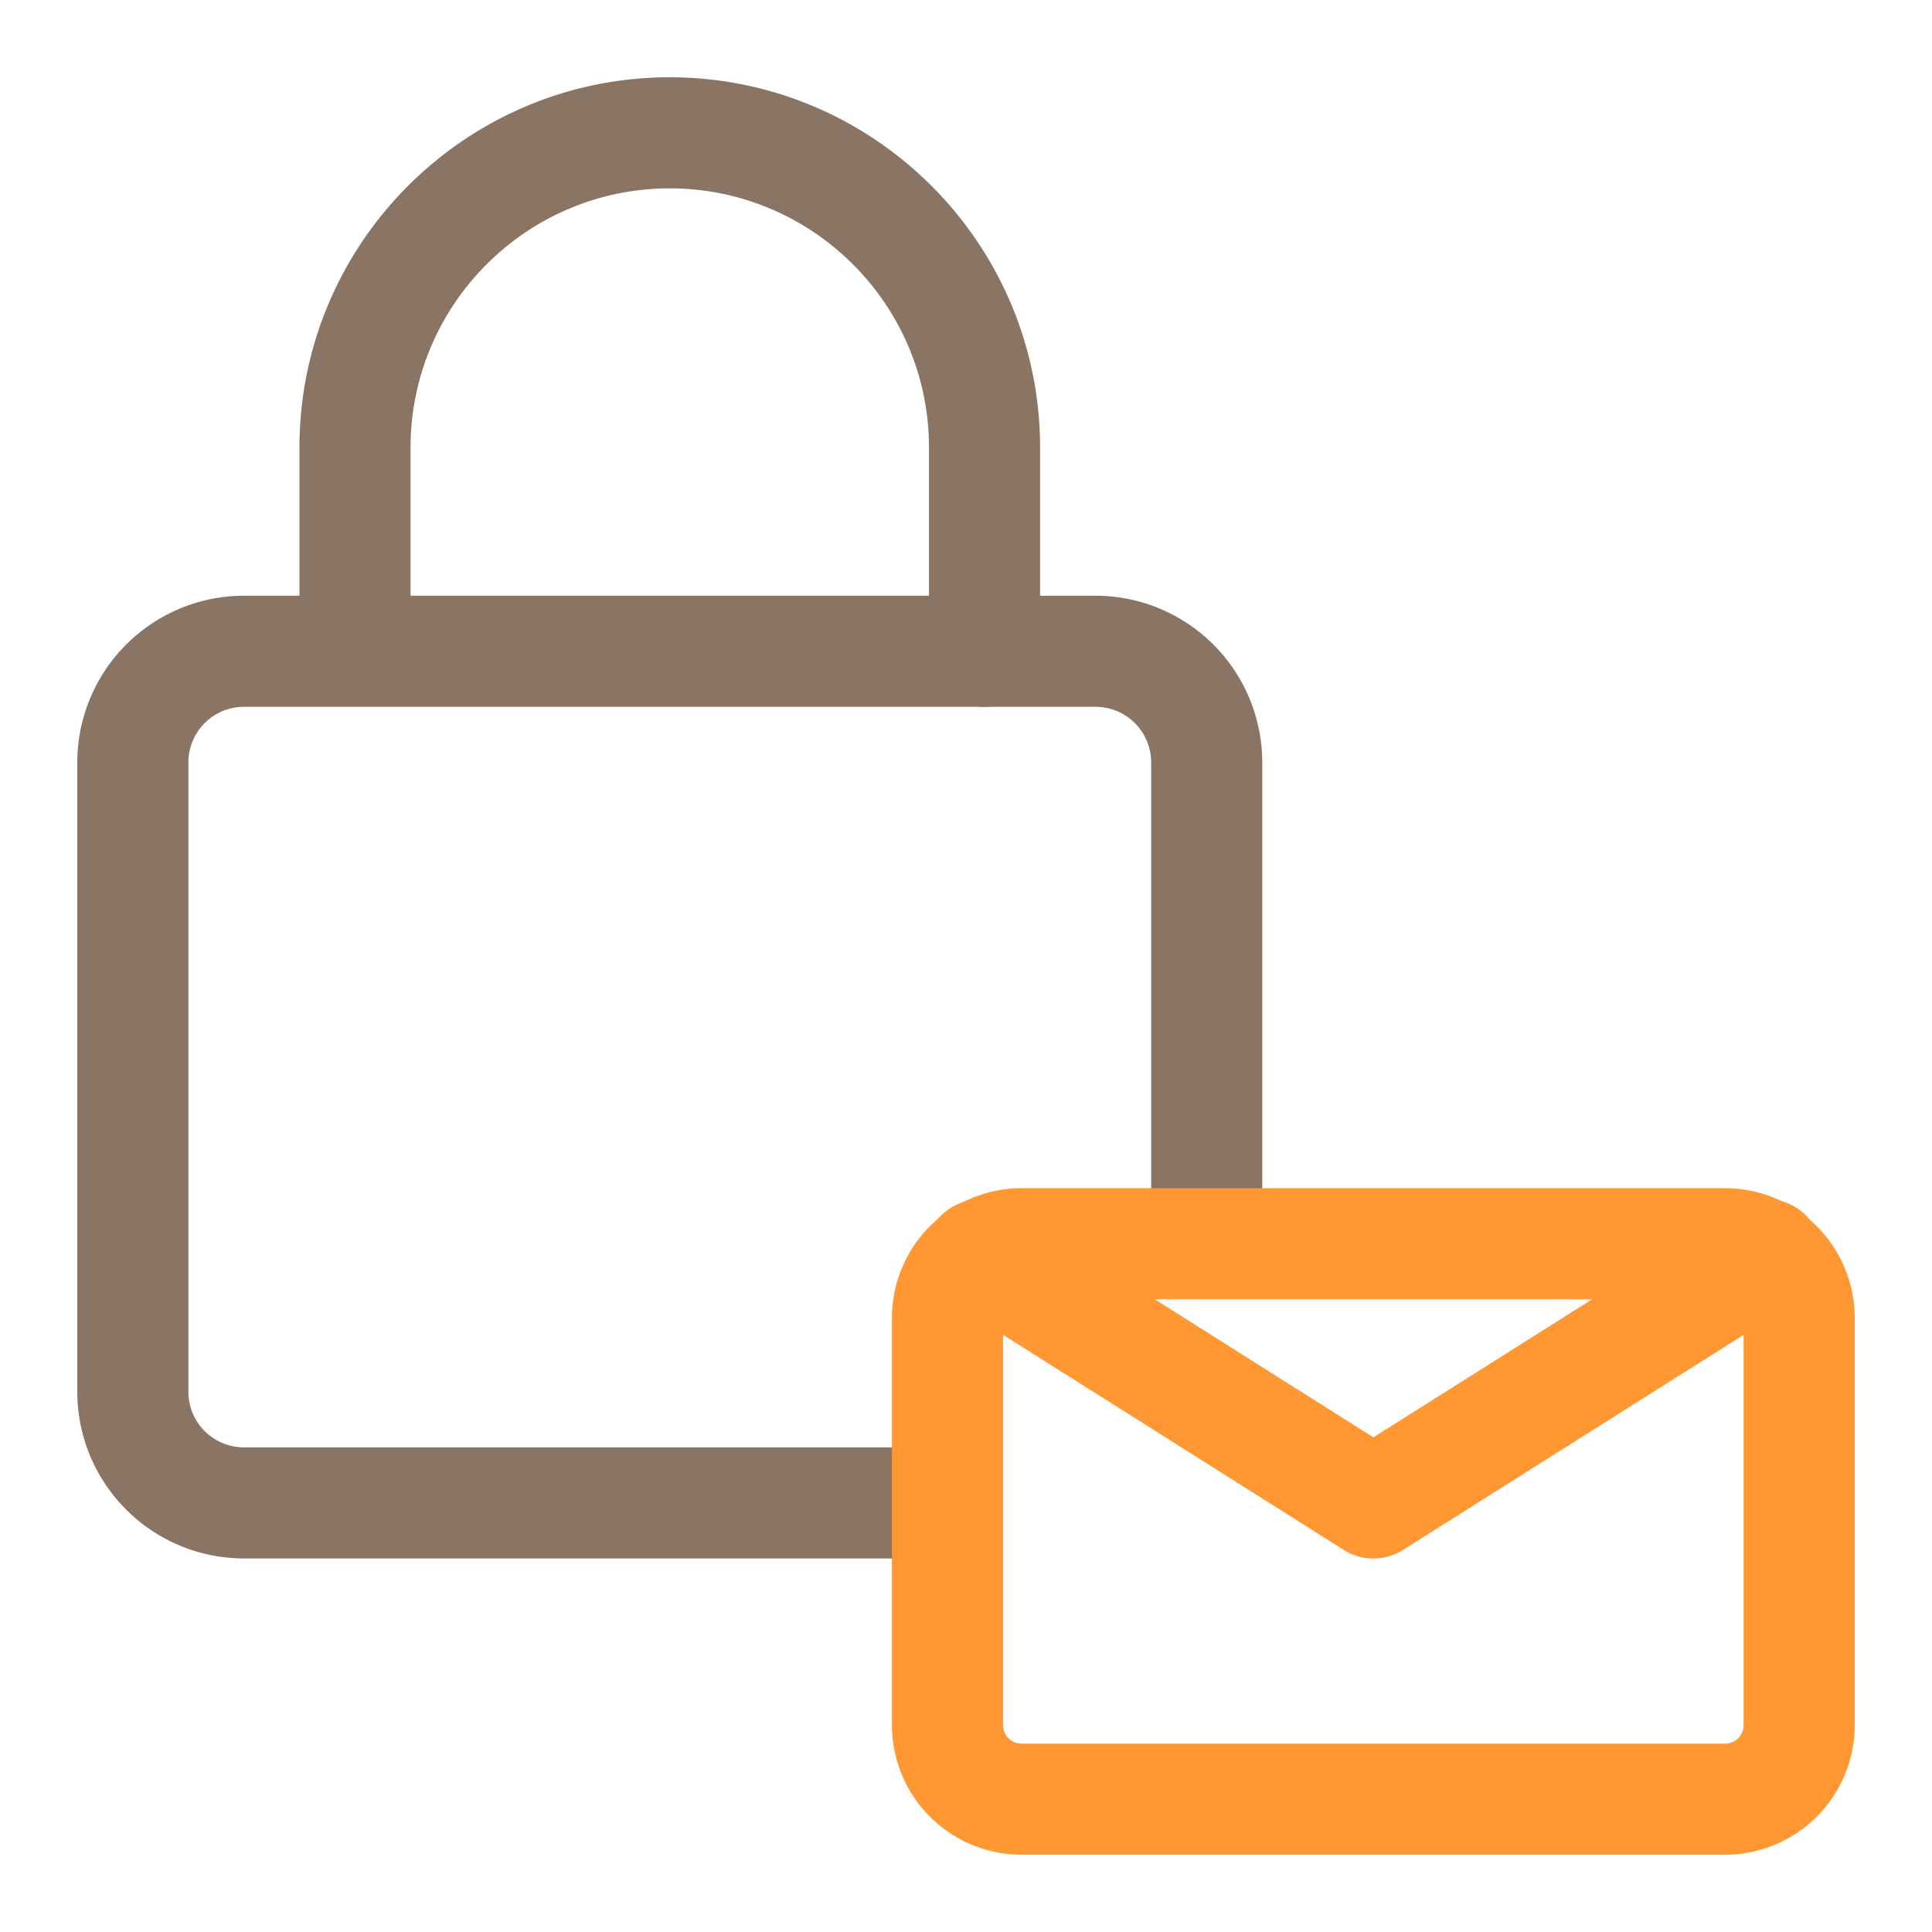
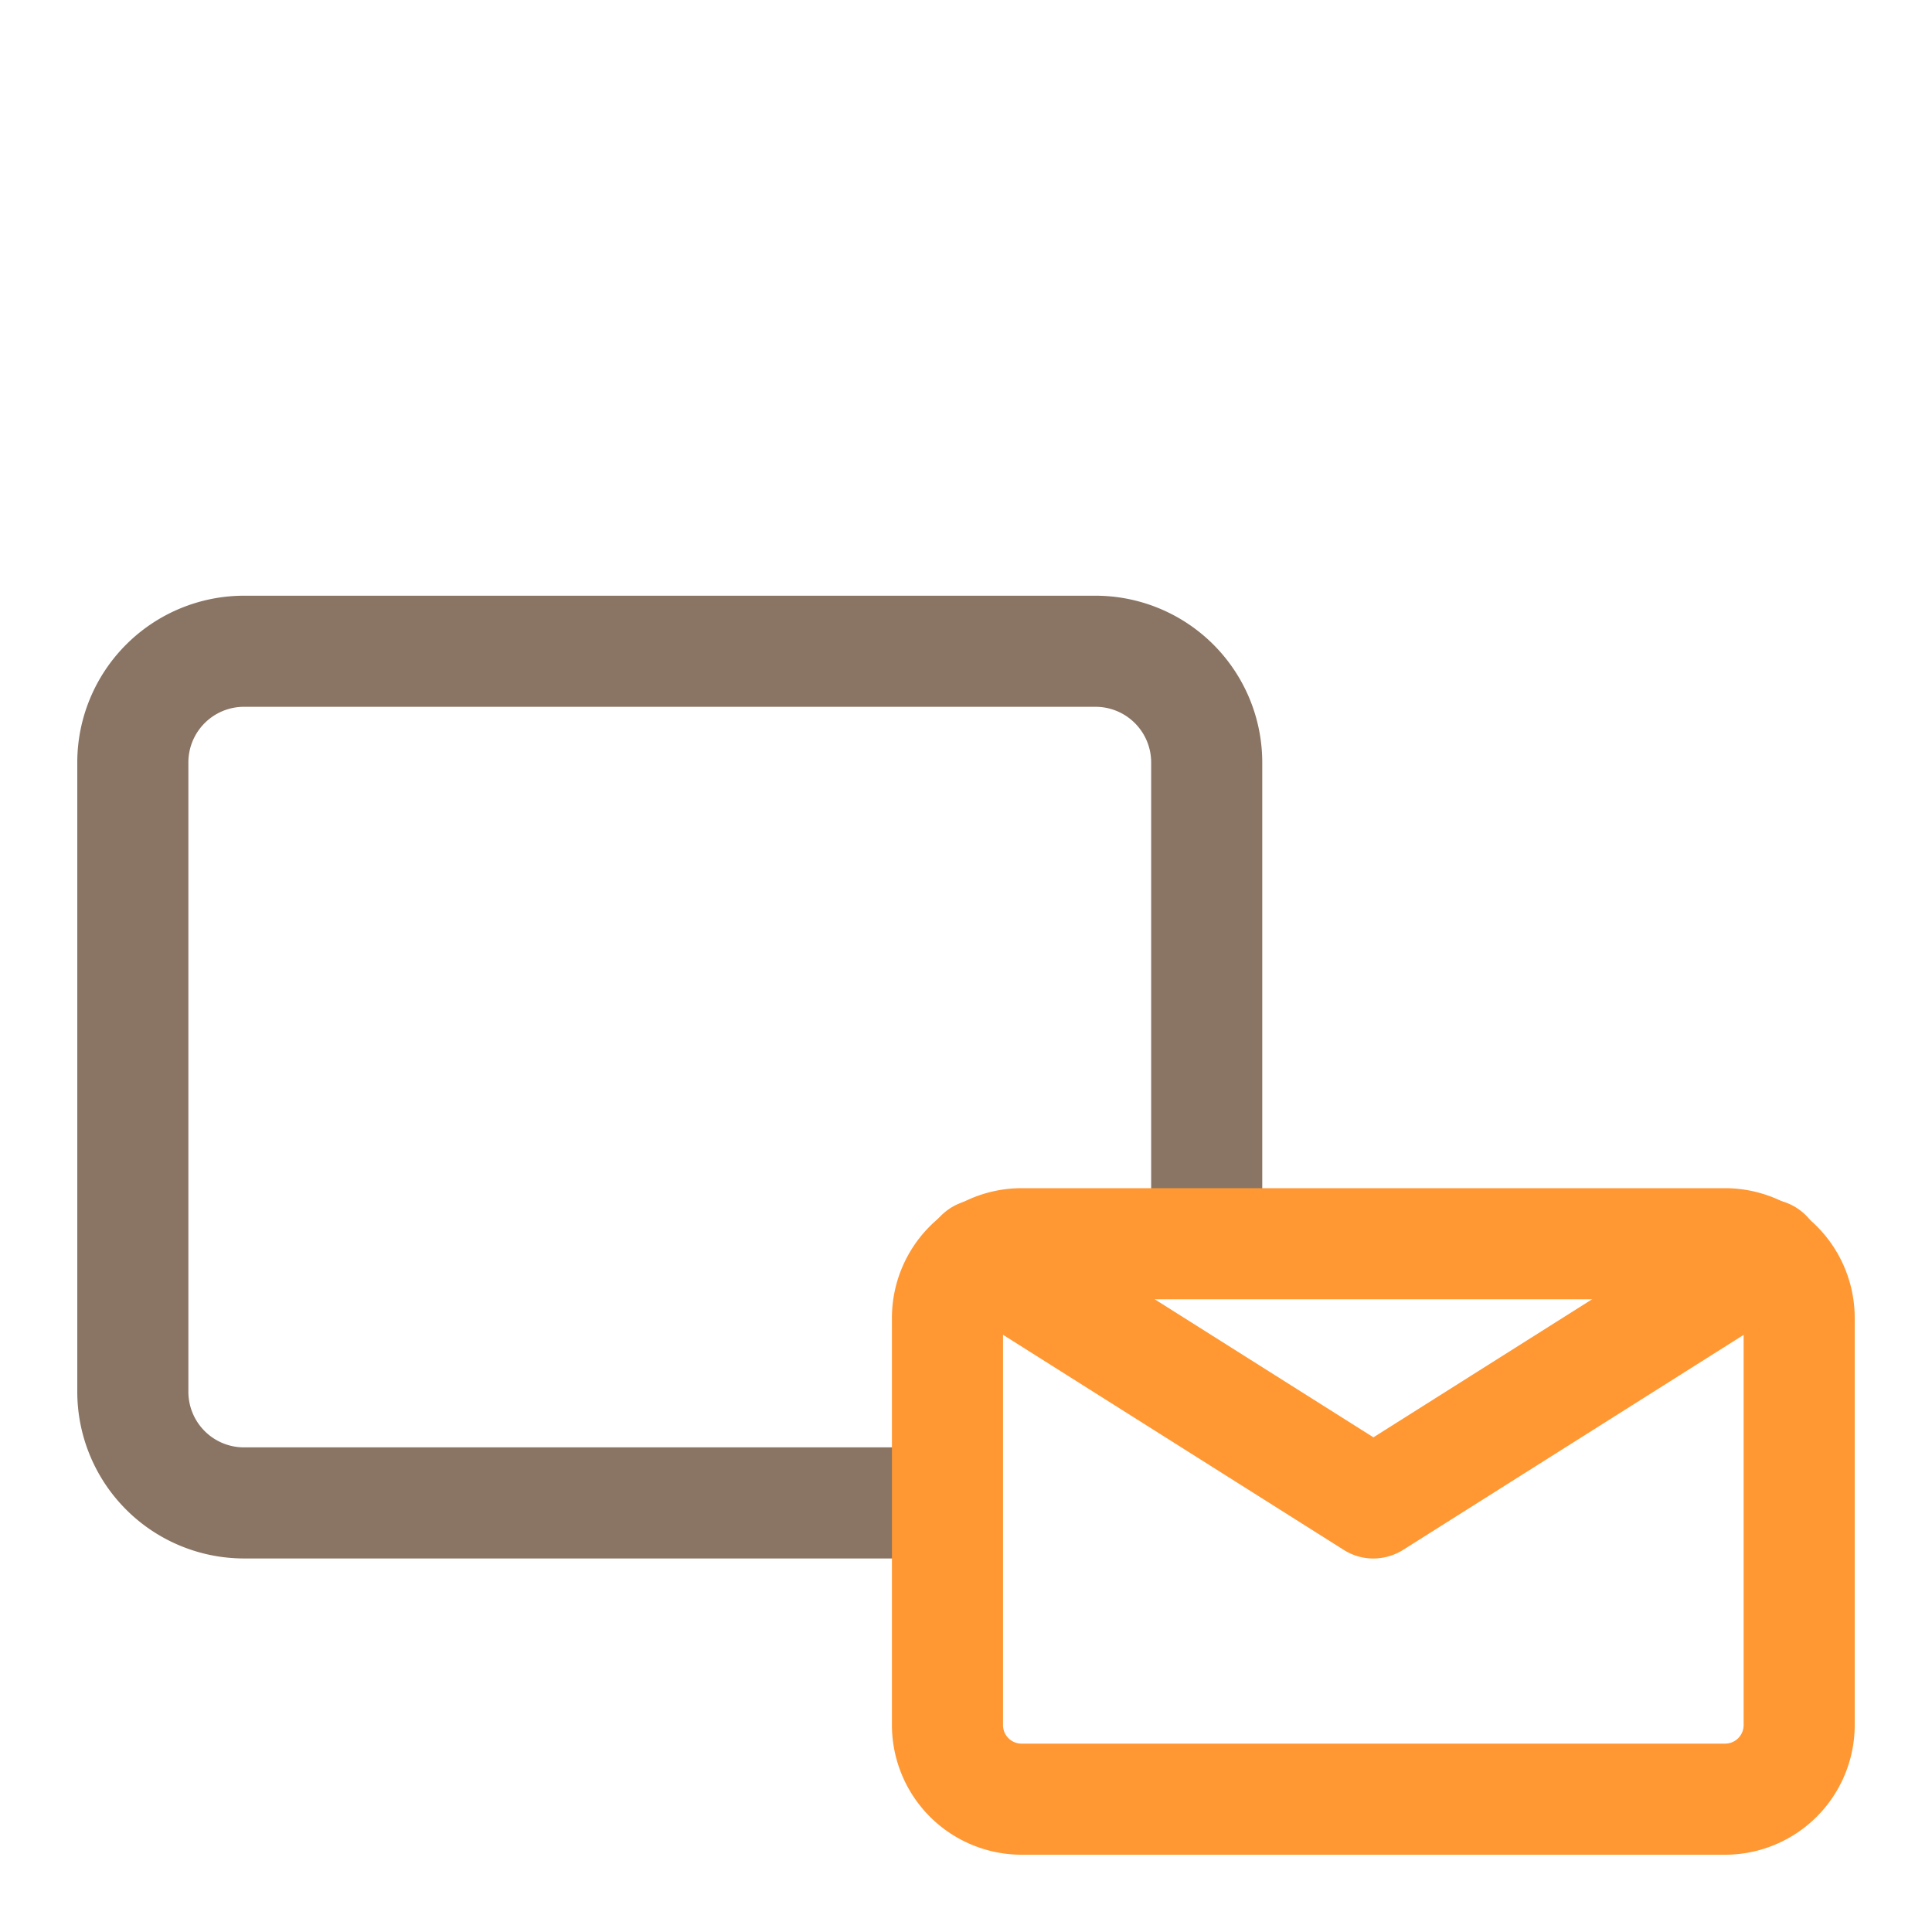
<svg xmlns="http://www.w3.org/2000/svg" fill="none" viewBox="0 0 50 50">
  <path d="M24.54 40.333H6.313A4.318 4.318 0 0 1 2 36.021V19.729a4.318 4.318 0 0 1 4.313-4.312h22.041a4.318 4.318 0 0 1 4.313 4.312V31.9c0 .794-.433.46-1.227.46-.793 0-1.648.334-1.648-.46V19.73a1.44 1.44 0 0 0-1.438-1.438H6.313a1.44 1.44 0 0 0-1.438 1.437v16.292a1.44 1.44 0 0 0 1.438 1.437H24.54c.794 0 0 .549 0 1.342 0 .794.794 1.533 0 1.533Z" fill="#8A7463" />
-   <path d="M25.48 18.292a1.438 1.438 0 0 1-1.438-1.438v-5.27c0-3.7-3.01-6.709-6.709-6.709s-6.708 3.01-6.708 6.708v5.271a1.438 1.438 0 0 1-2.875 0v-5.27C7.75 6.298 12.05 2 17.333 2c5.285 0 9.584 4.3 9.584 9.583v5.271c0 .794-.644 1.438-1.438 1.438Z" fill="#8A7463" />
  <path d="M44.646 48H26.437a3.358 3.358 0 0 1-3.354-3.354V34.104a3.358 3.358 0 0 1 3.354-3.354h18.209A3.358 3.358 0 0 1 48 34.104v10.542A3.358 3.358 0 0 1 44.646 48ZM26.437 33.625a.48.48 0 0 0-.479.48v10.54c0 .265.215.48.48.48h18.208a.48.48 0 0 0 .479-.48v-10.54a.48.48 0 0 0-.48-.48H26.438Z" fill="#FF9833" />
  <path d="M35.541 40.334c-.266 0-.532-.075-.766-.223l-10.14-6.402a1.437 1.437 0 1 1 1.536-2.428l9.373 5.917 9.372-5.917a1.437 1.437 0 1 1 1.535 2.428l-10.139 6.402a1.459 1.459 0 0 1-.77.223Z" fill="#FF9833" />
</svg>